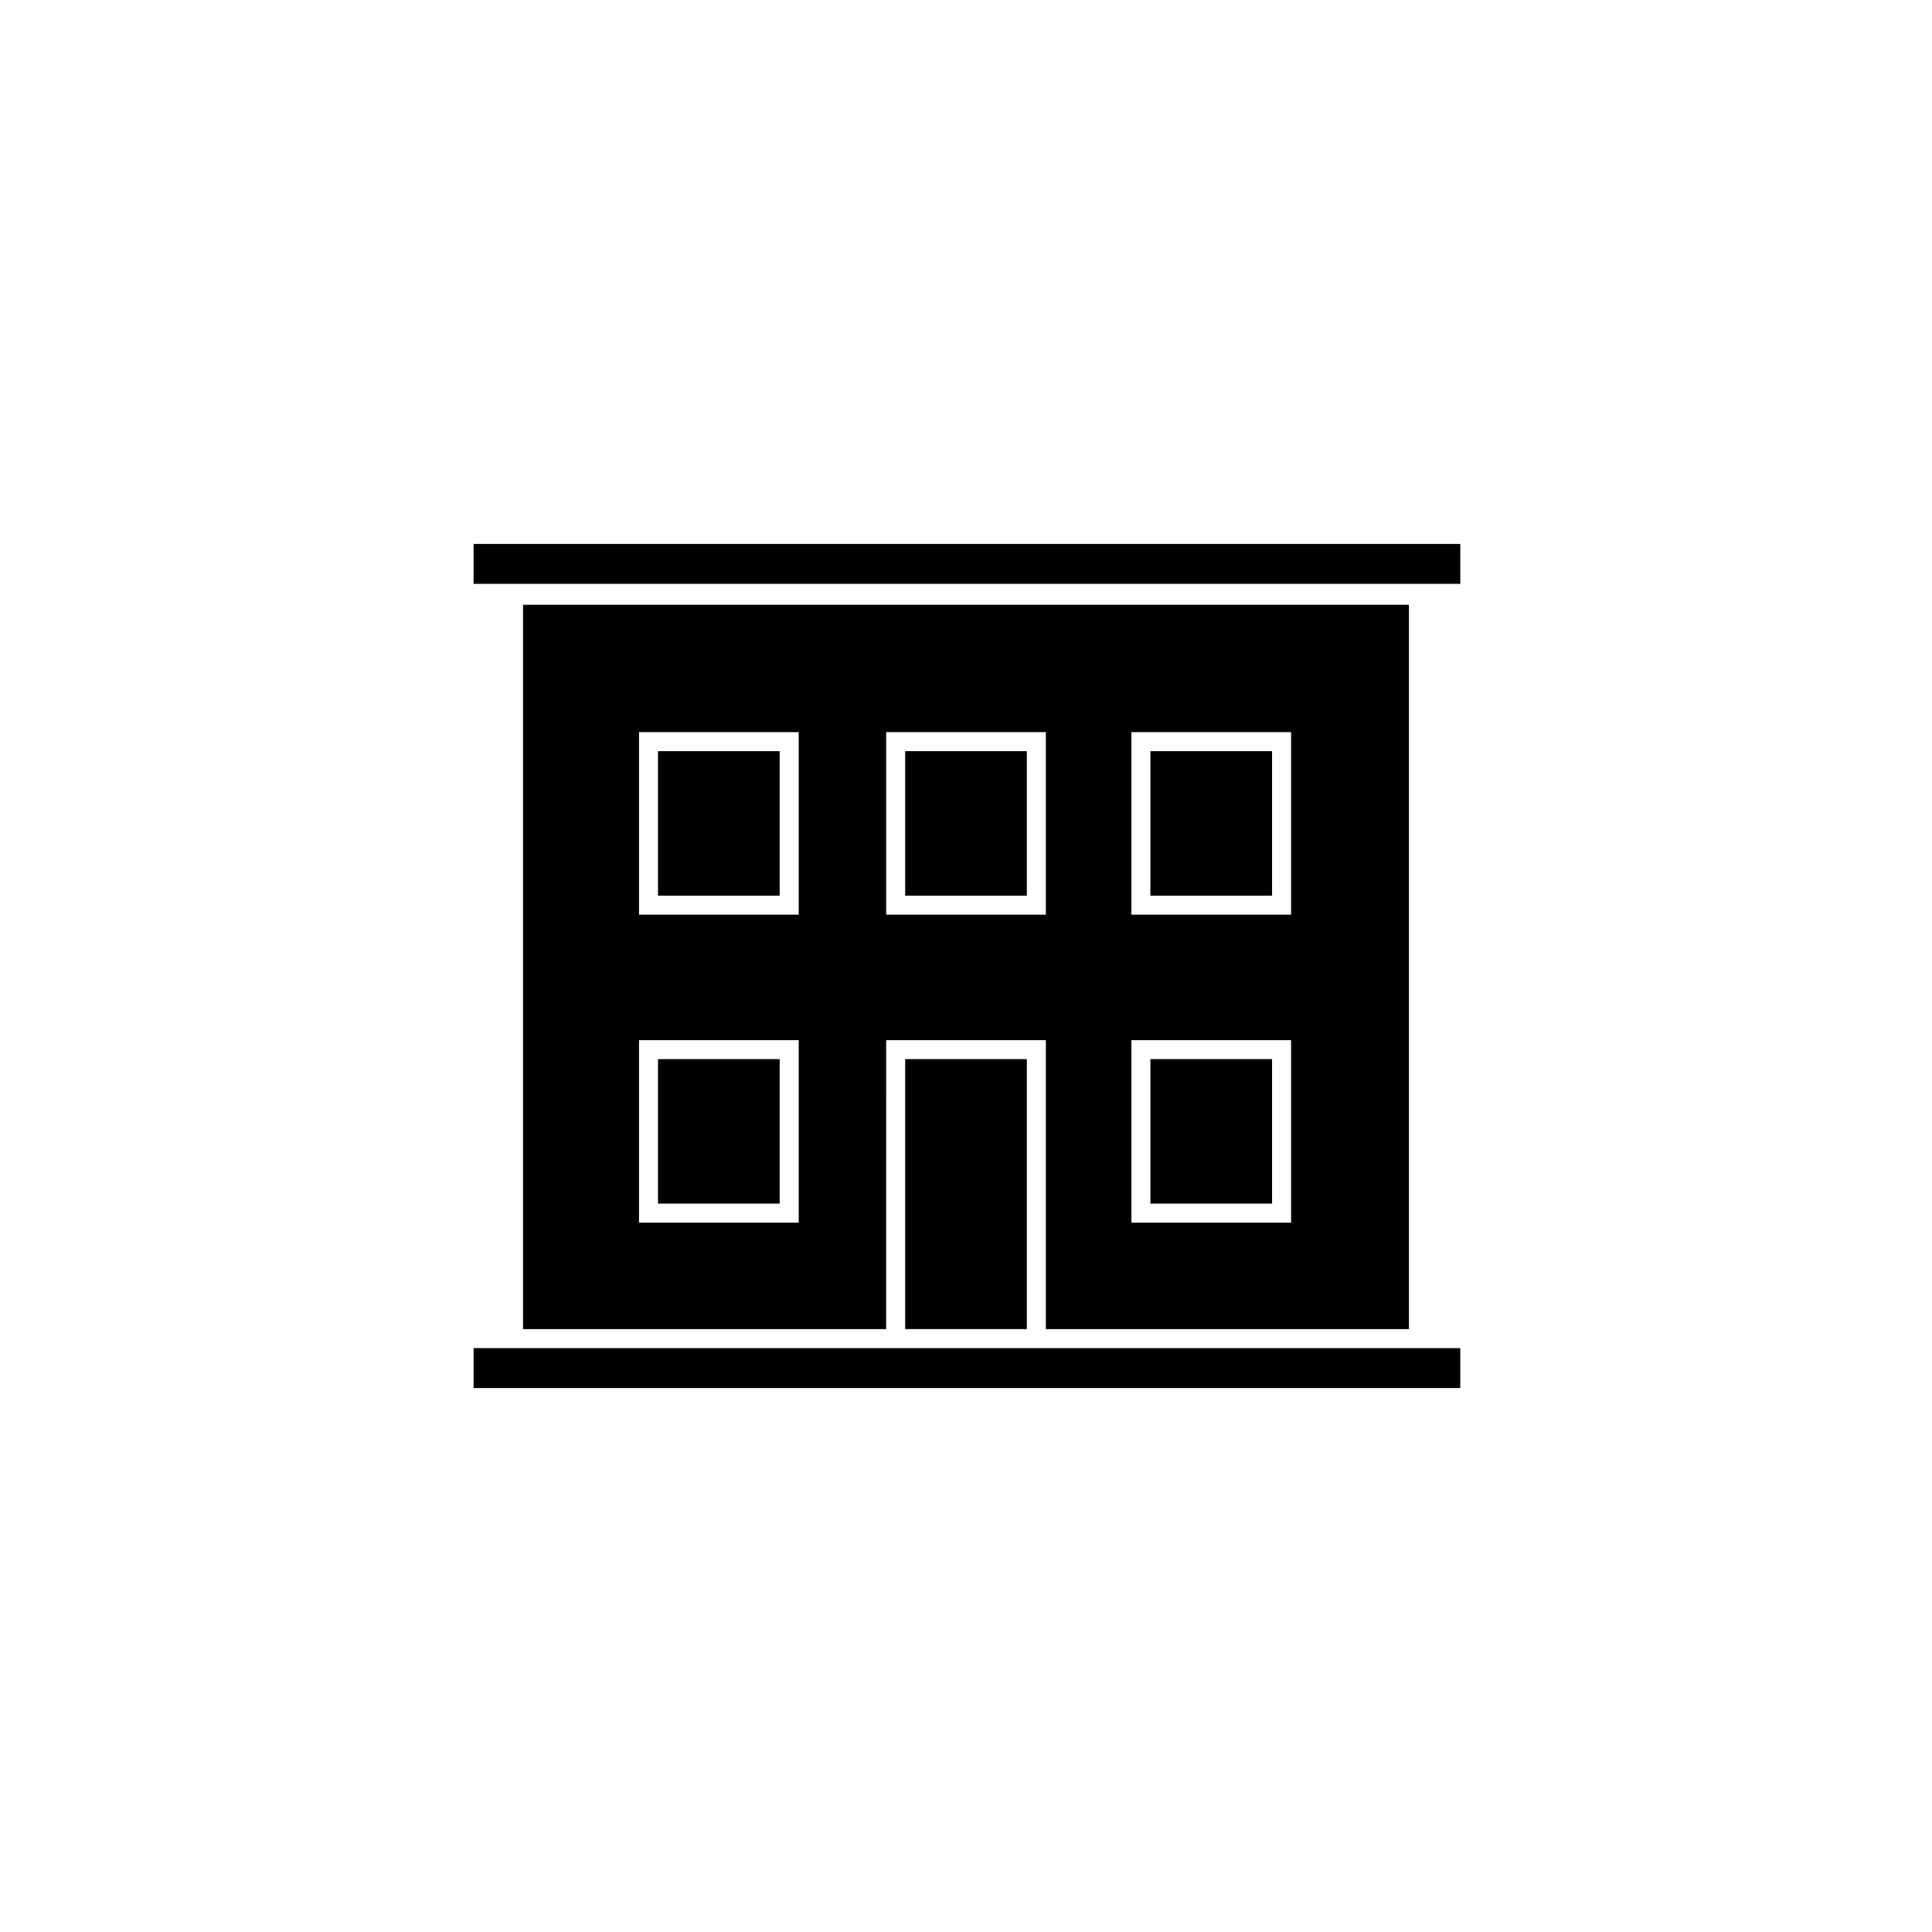
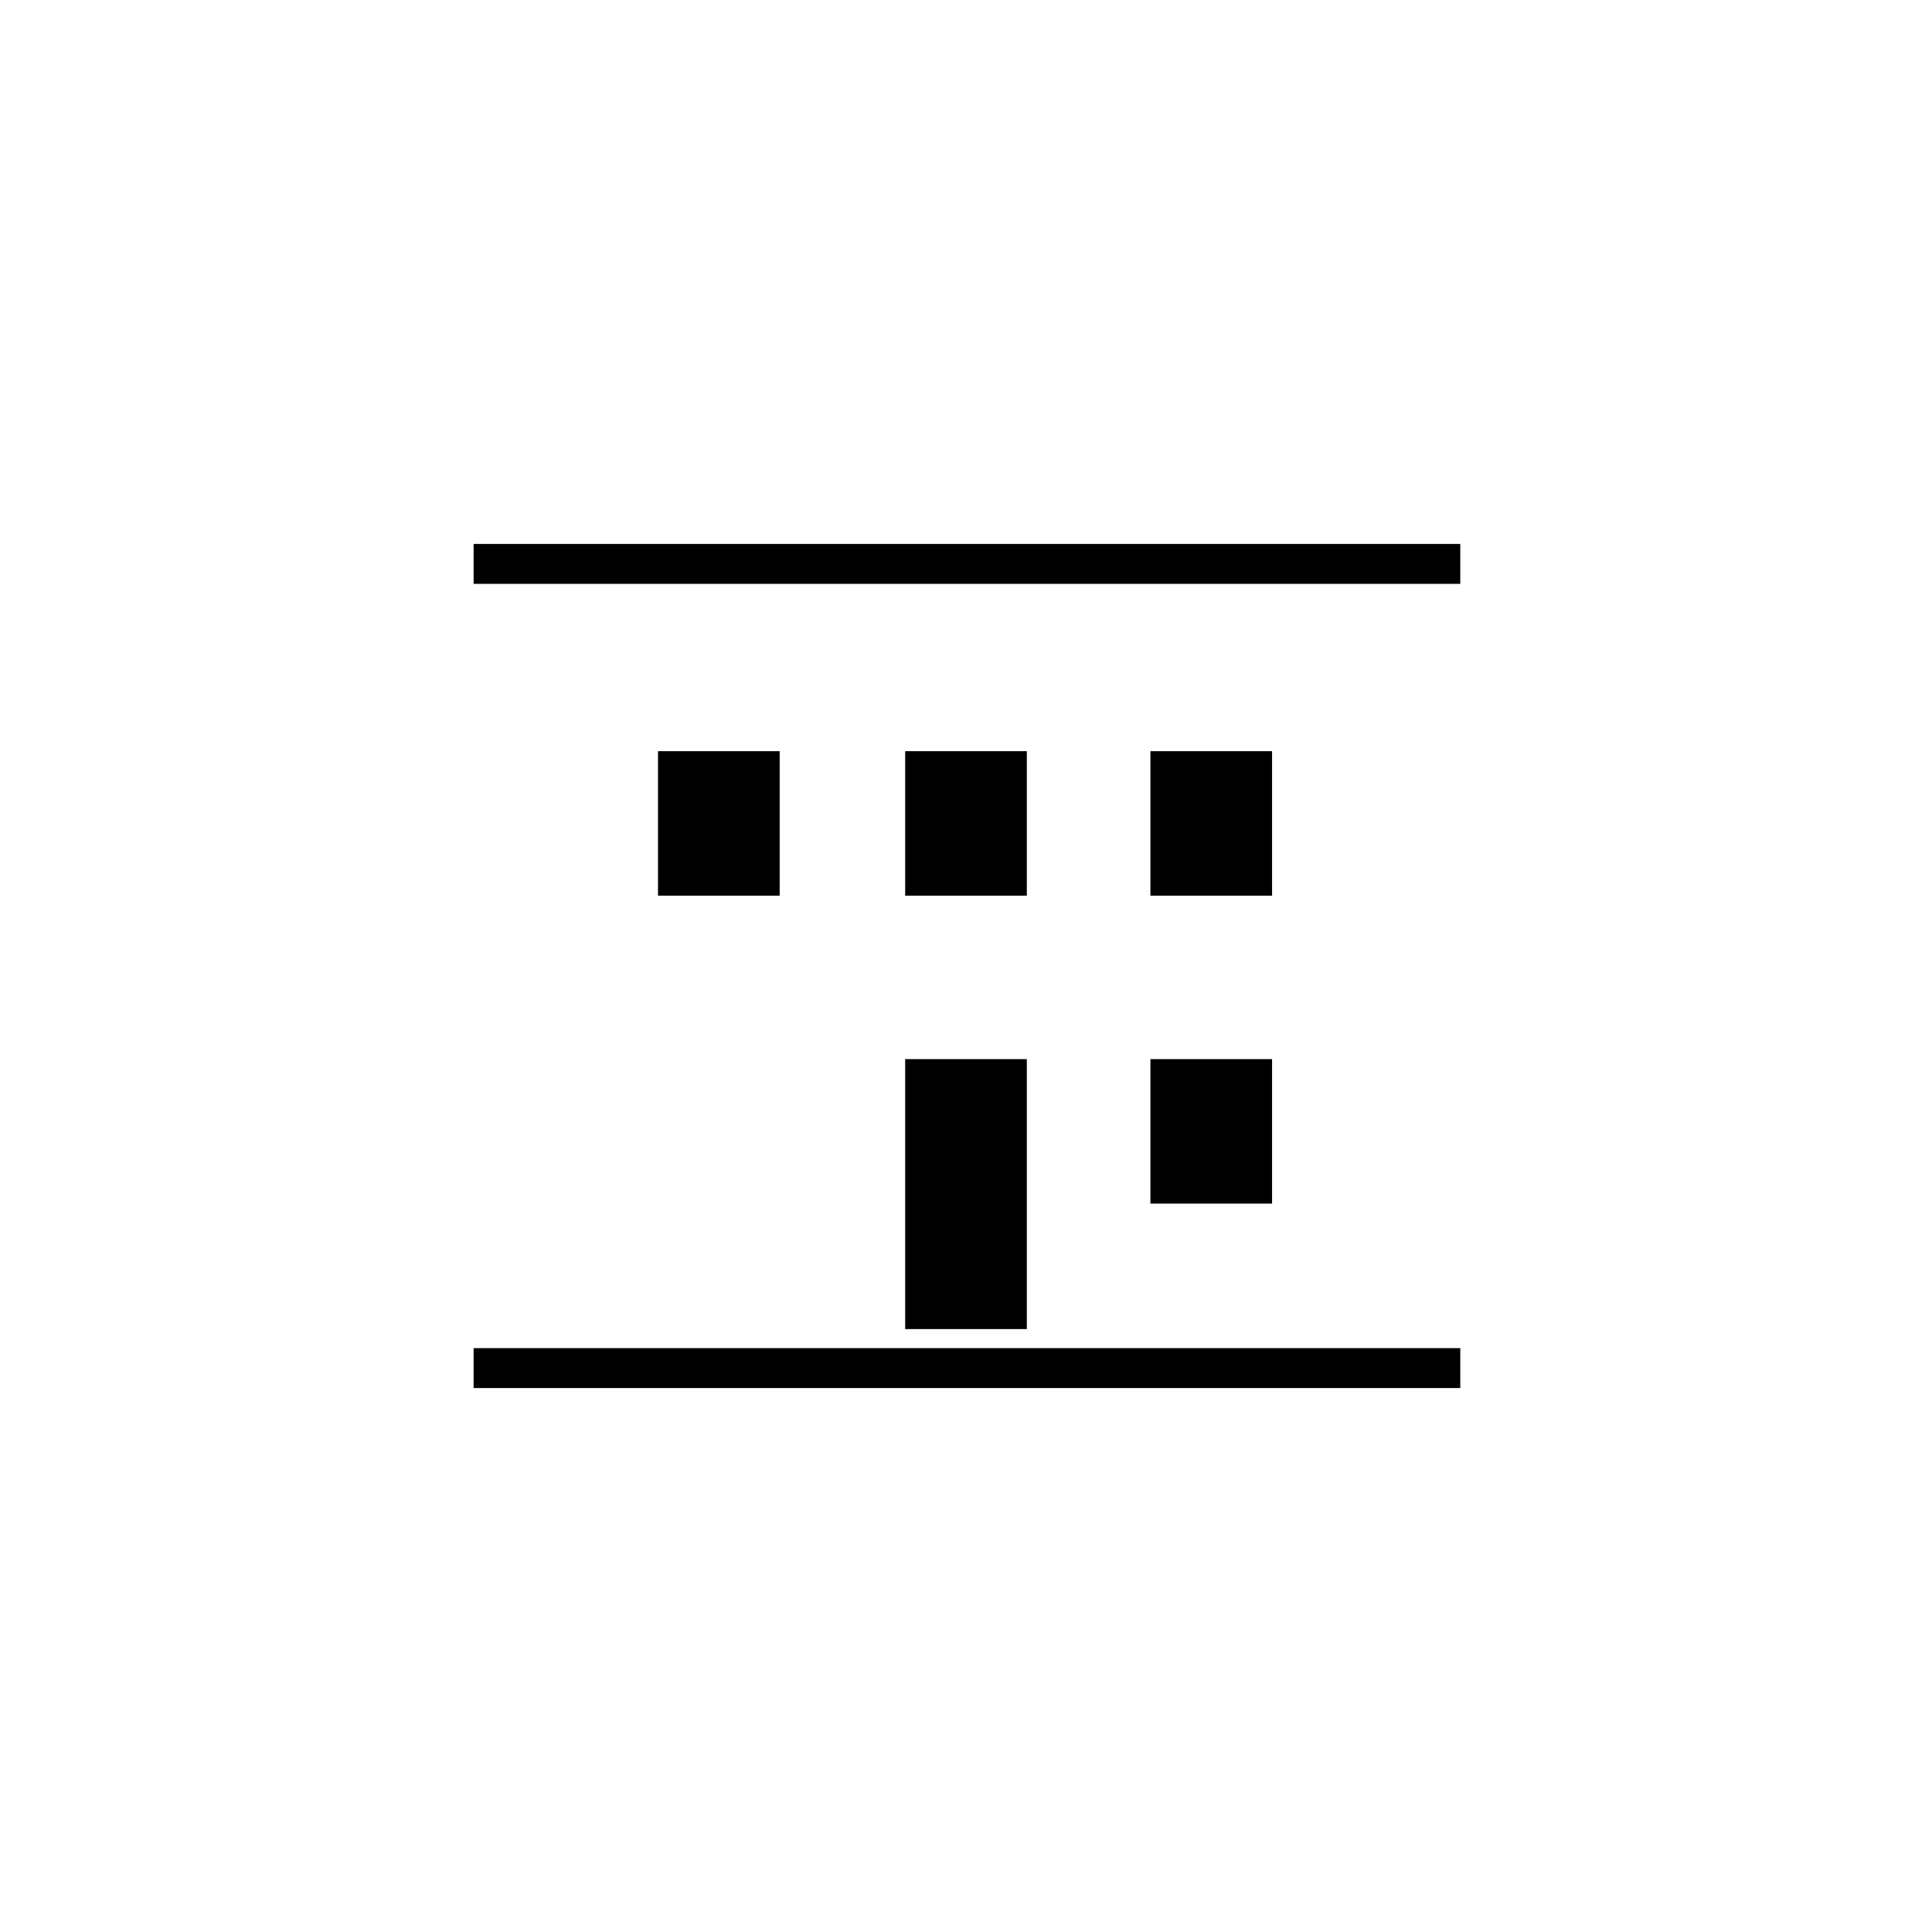
<svg xmlns="http://www.w3.org/2000/svg" fill="#000000" width="800px" height="800px" version="1.1" viewBox="144 144 512 512">
  <g>
-     <path d="m282.61 496.23h96.227l0.004-76.578h42.32v76.578h96.227v-191.95h-234.78zm161.22-158.2h42.32v48.367h-42.32zm0 81.617h42.32v48.367h-42.32zm-64.988-81.617h42.32v48.367h-42.32zm-65.496 0h42.32v48.367h-42.32zm0 81.617h42.32v48.367h-42.32z" />
    <path d="m318.38 343.07h32.242v38.289h-32.242z" />
    <path d="m383.88 343.07h32.242v38.289h-32.242z" />
    <path d="m448.87 343.07h32.242v38.289h-32.242z" />
-     <path d="m318.38 424.68h32.242v38.289h-32.242z" />
+     <path d="m318.38 424.68h32.242h-32.242z" />
    <path d="m383.88 424.68h32.242v71.539h-32.242z" />
    <path d="m448.87 424.68h32.242v38.289h-32.242z" />
    <path d="m269.51 288.15h261.48v10.578h-261.48z" />
    <path d="m269.51 501.27h261.48v10.578h-261.48z" />
  </g>
</svg>